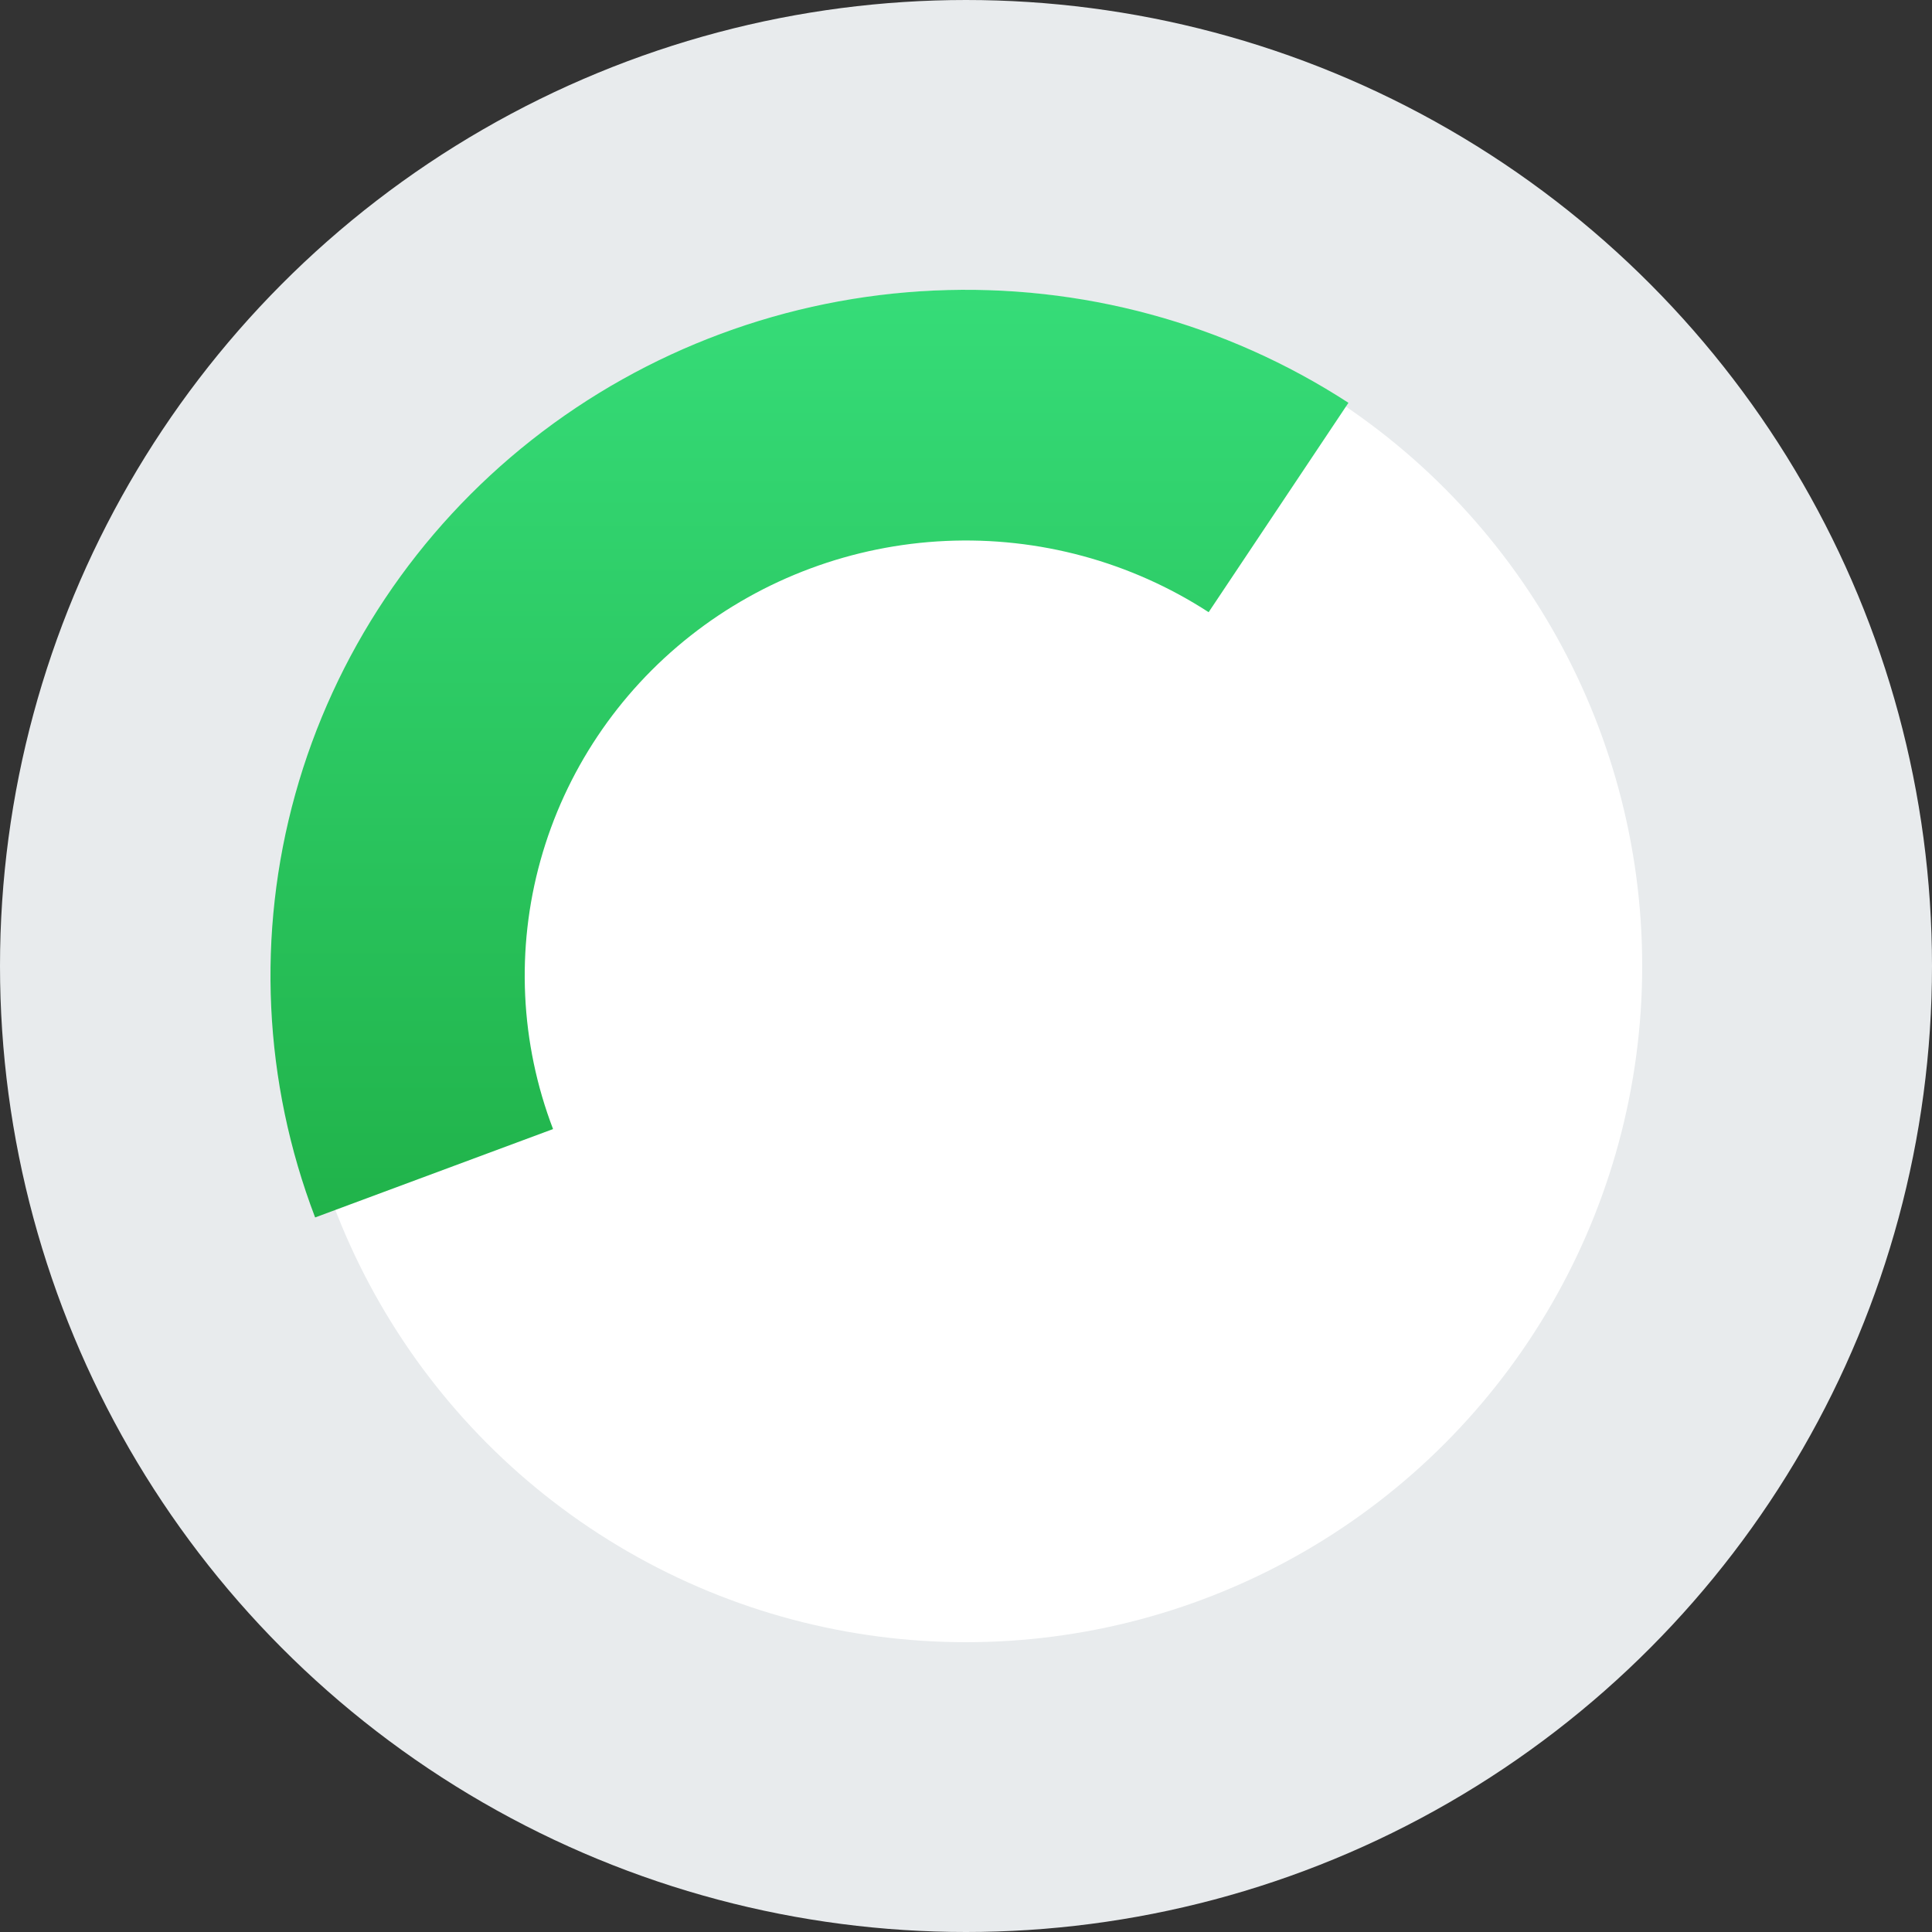
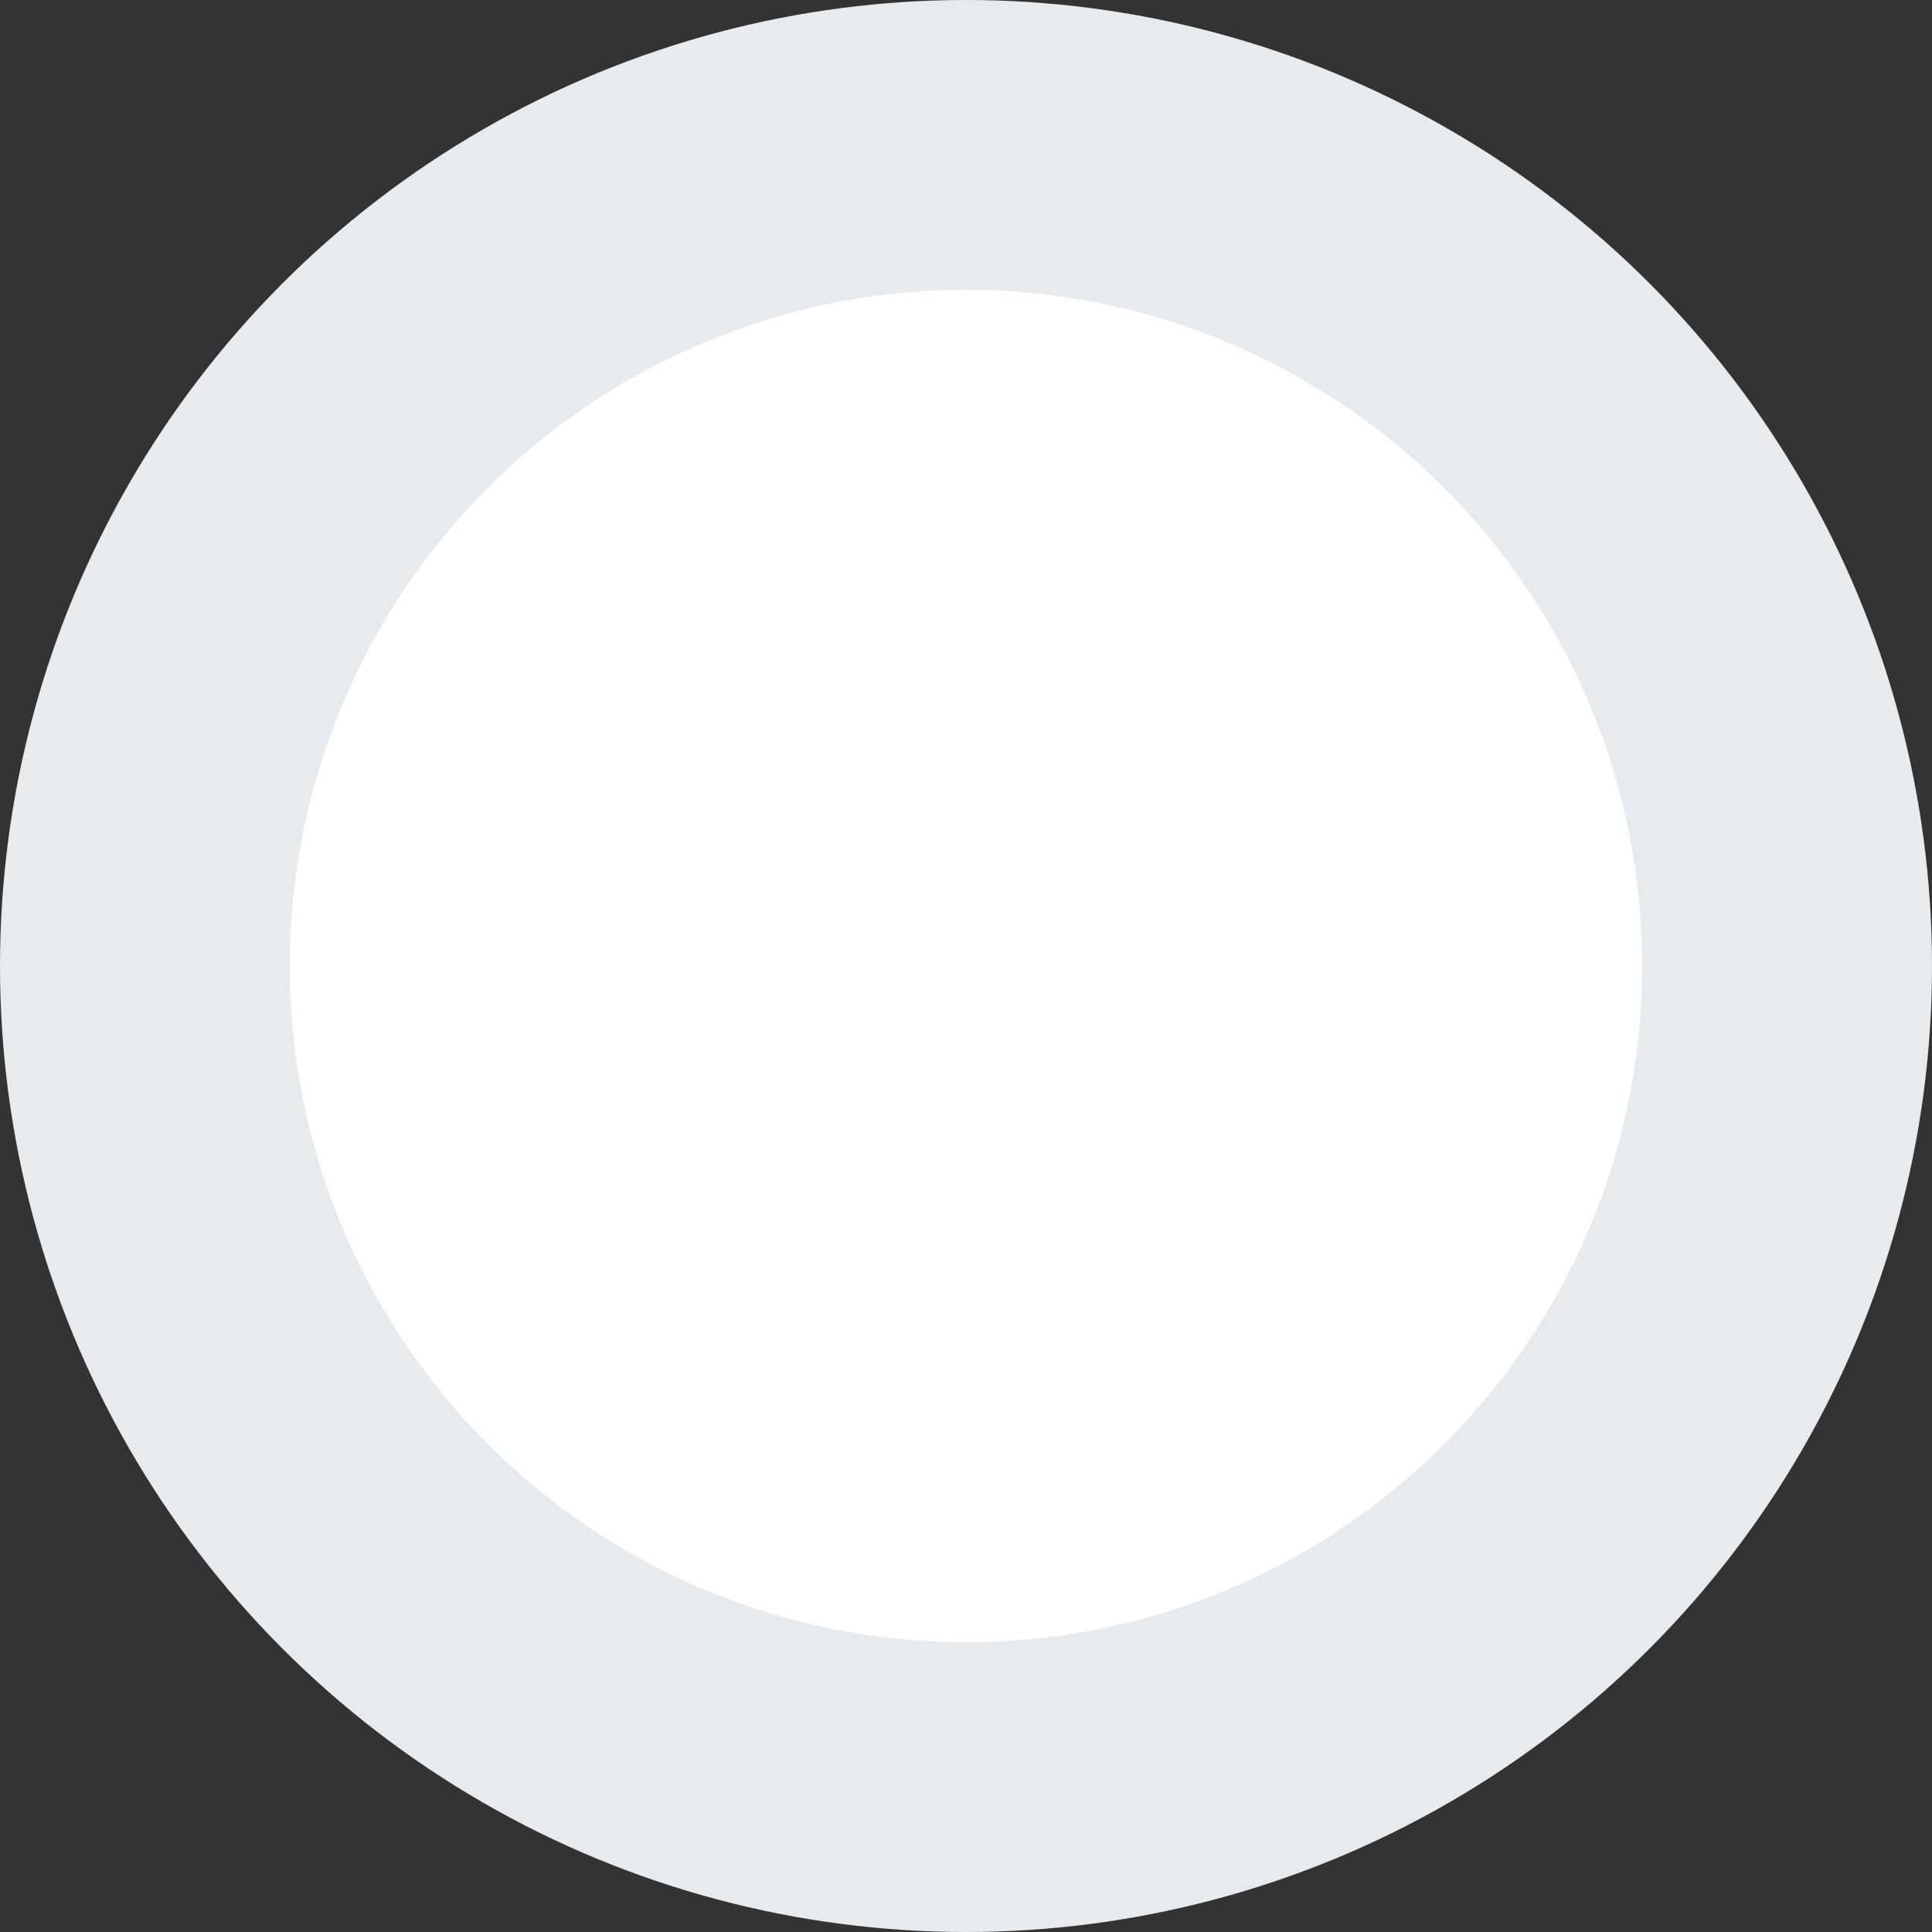
<svg xmlns="http://www.w3.org/2000/svg" width="100" height="100" viewBox="0 0 100 100" fill="none">
  <rect x="0" y="0" width="100" height="100" fill="#333333" stroke="none" />
  <g id="Group 7195">
    <g id="Group 14">
      <circle id="Ellipse 1" cx="50" cy="50" r="42.5" fill="white" stroke="#E8EBED" stroke-width="15" />
-       <path id="Ellipse 2" d="M69.795 20.849C63.446 16.726 55.935 14.692 48.341 15.038C40.746 15.383 33.458 18.091 27.52 22.772C21.582 27.454 17.299 33.869 15.286 41.098C13.272 48.327 13.631 55.999 16.311 63.015L28.626 58.44C26.925 53.989 26.697 49.121 27.975 44.535C29.253 39.948 31.97 35.878 35.737 32.908C39.505 29.938 44.129 28.22 48.947 28C53.766 27.781 58.531 29.072 62.559 31.687L69.795 20.849Z" fill="url(#paint0_linear_838_6055)" />
    </g>
  </g>
  <defs>
    <linearGradient id="paint0_linear_838_6055" x1="50" y1="15" x2="50" y2="86" gradientUnits="userSpaceOnUse">
      <stop stop-color="#36DC78" />
      <stop offset="1" stop-color="#169F34" />
    </linearGradient>
  </defs>
</svg>